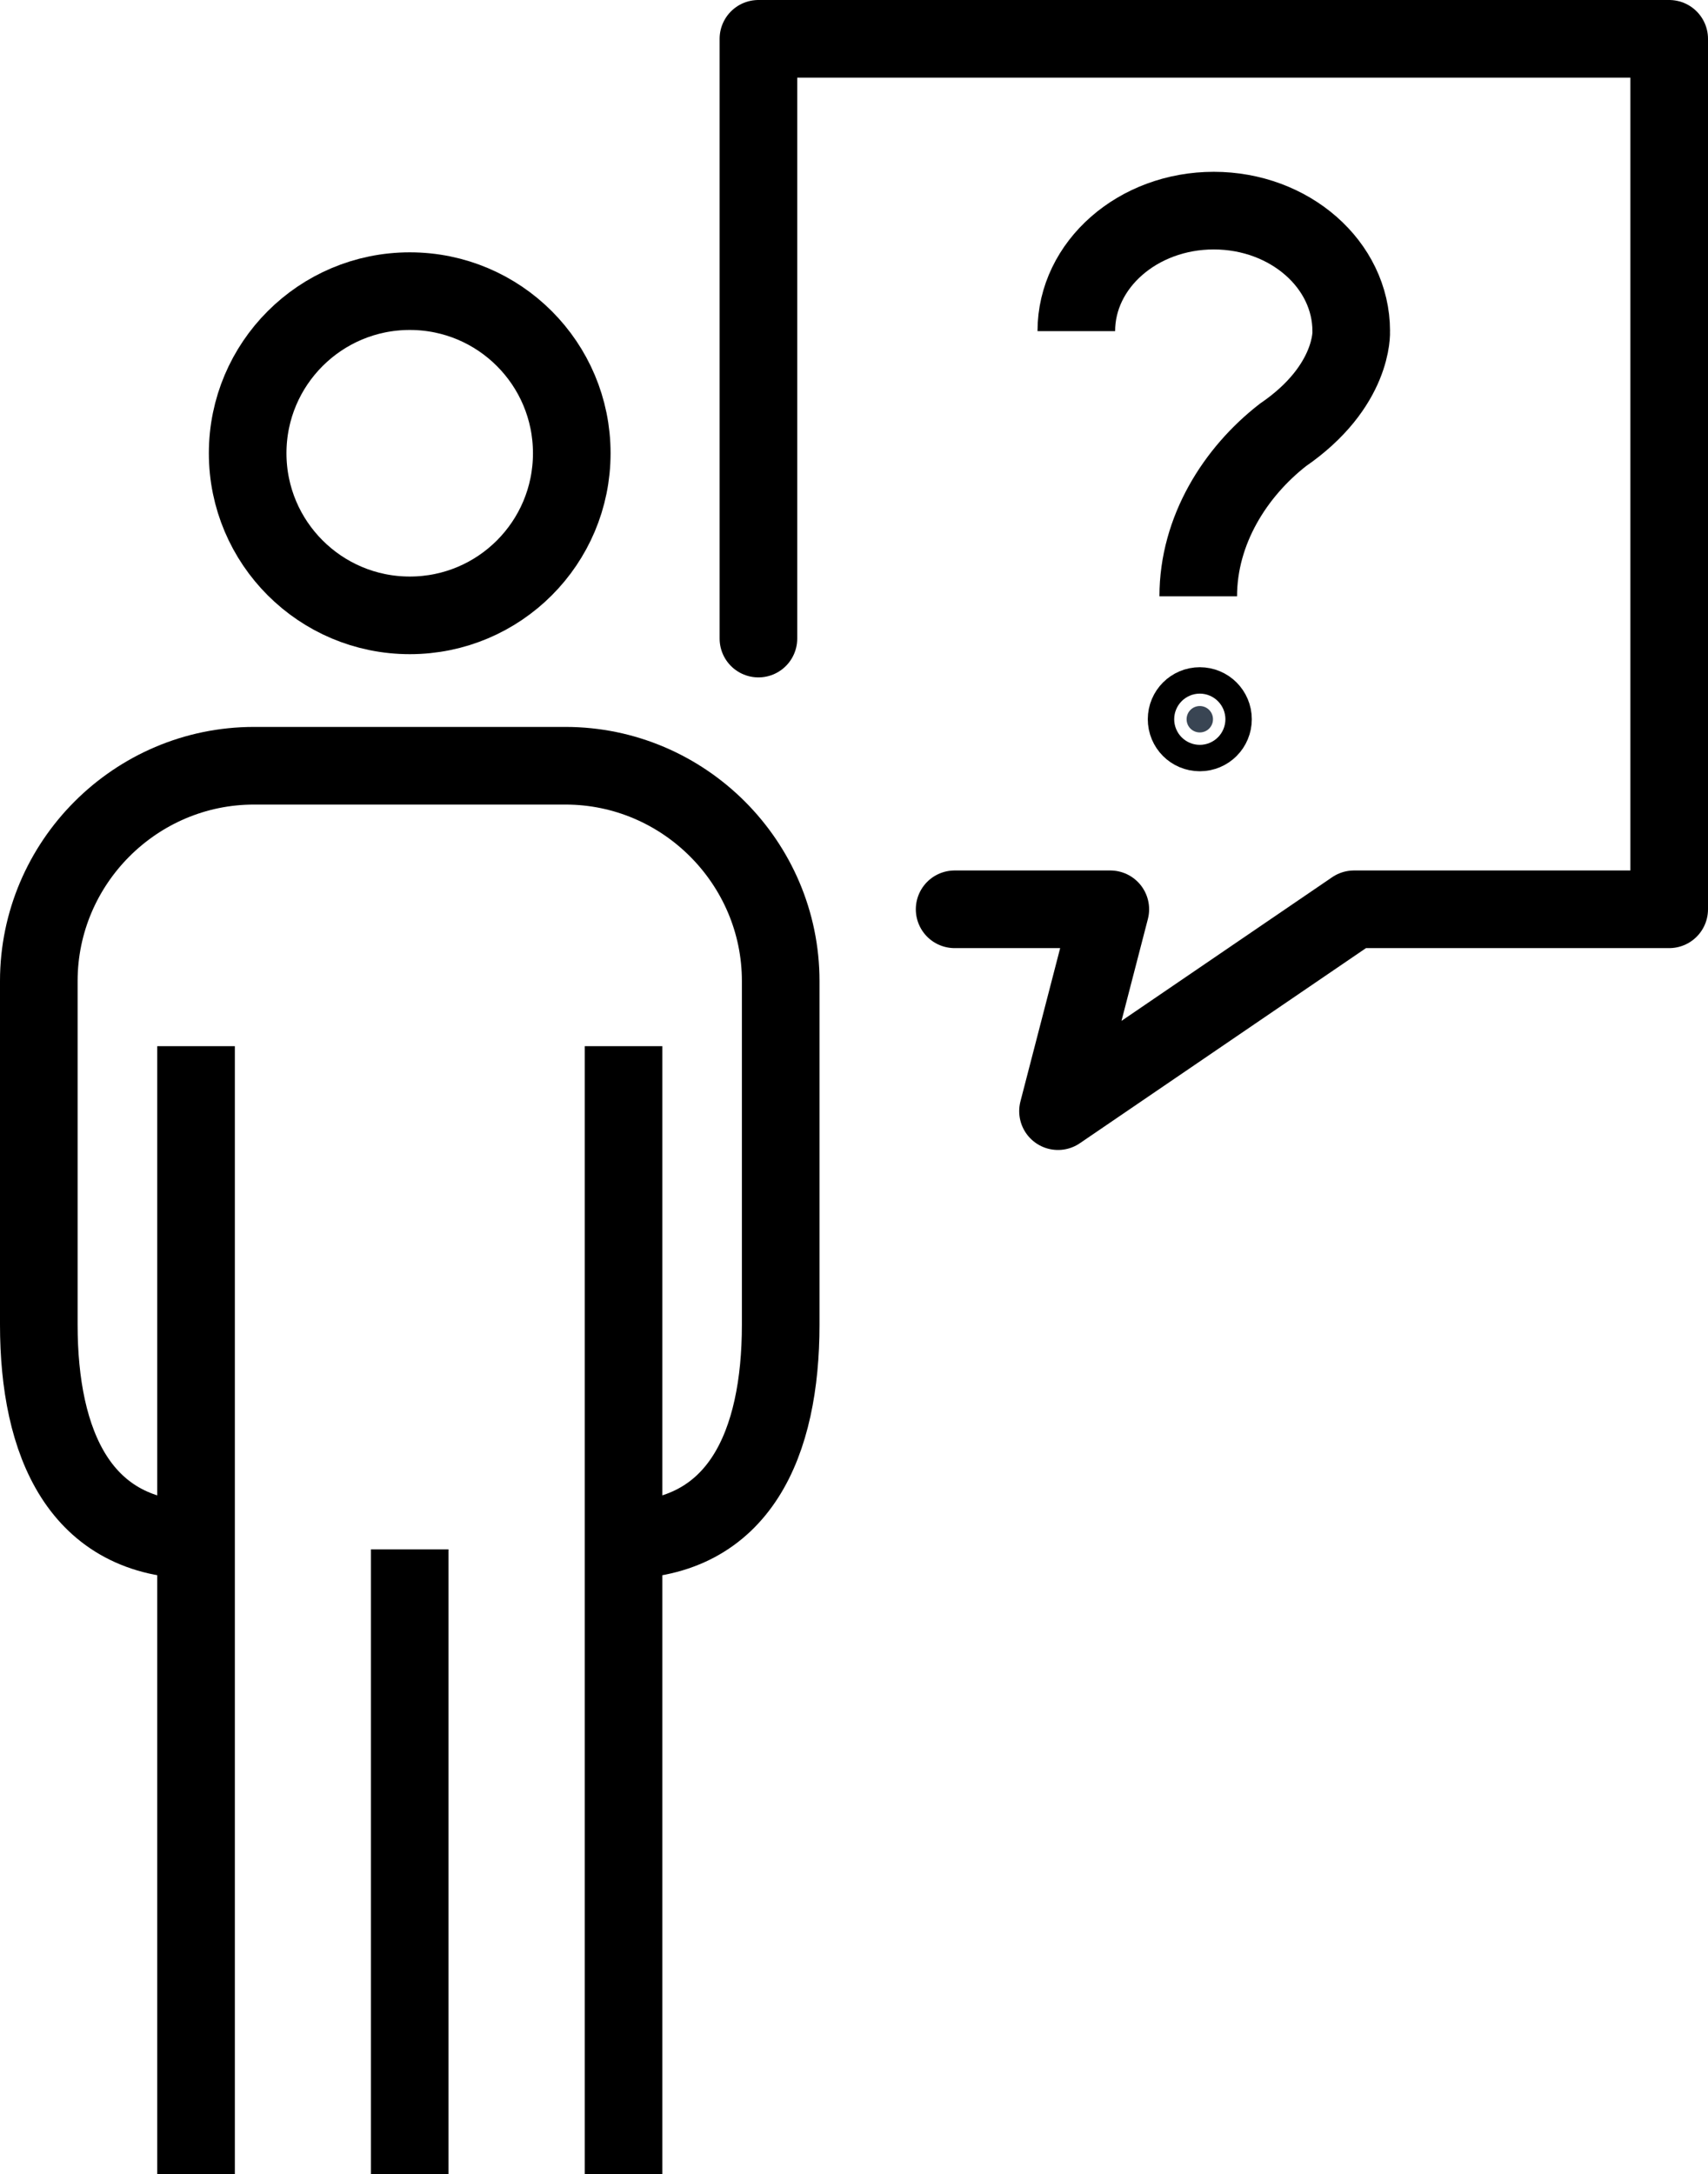
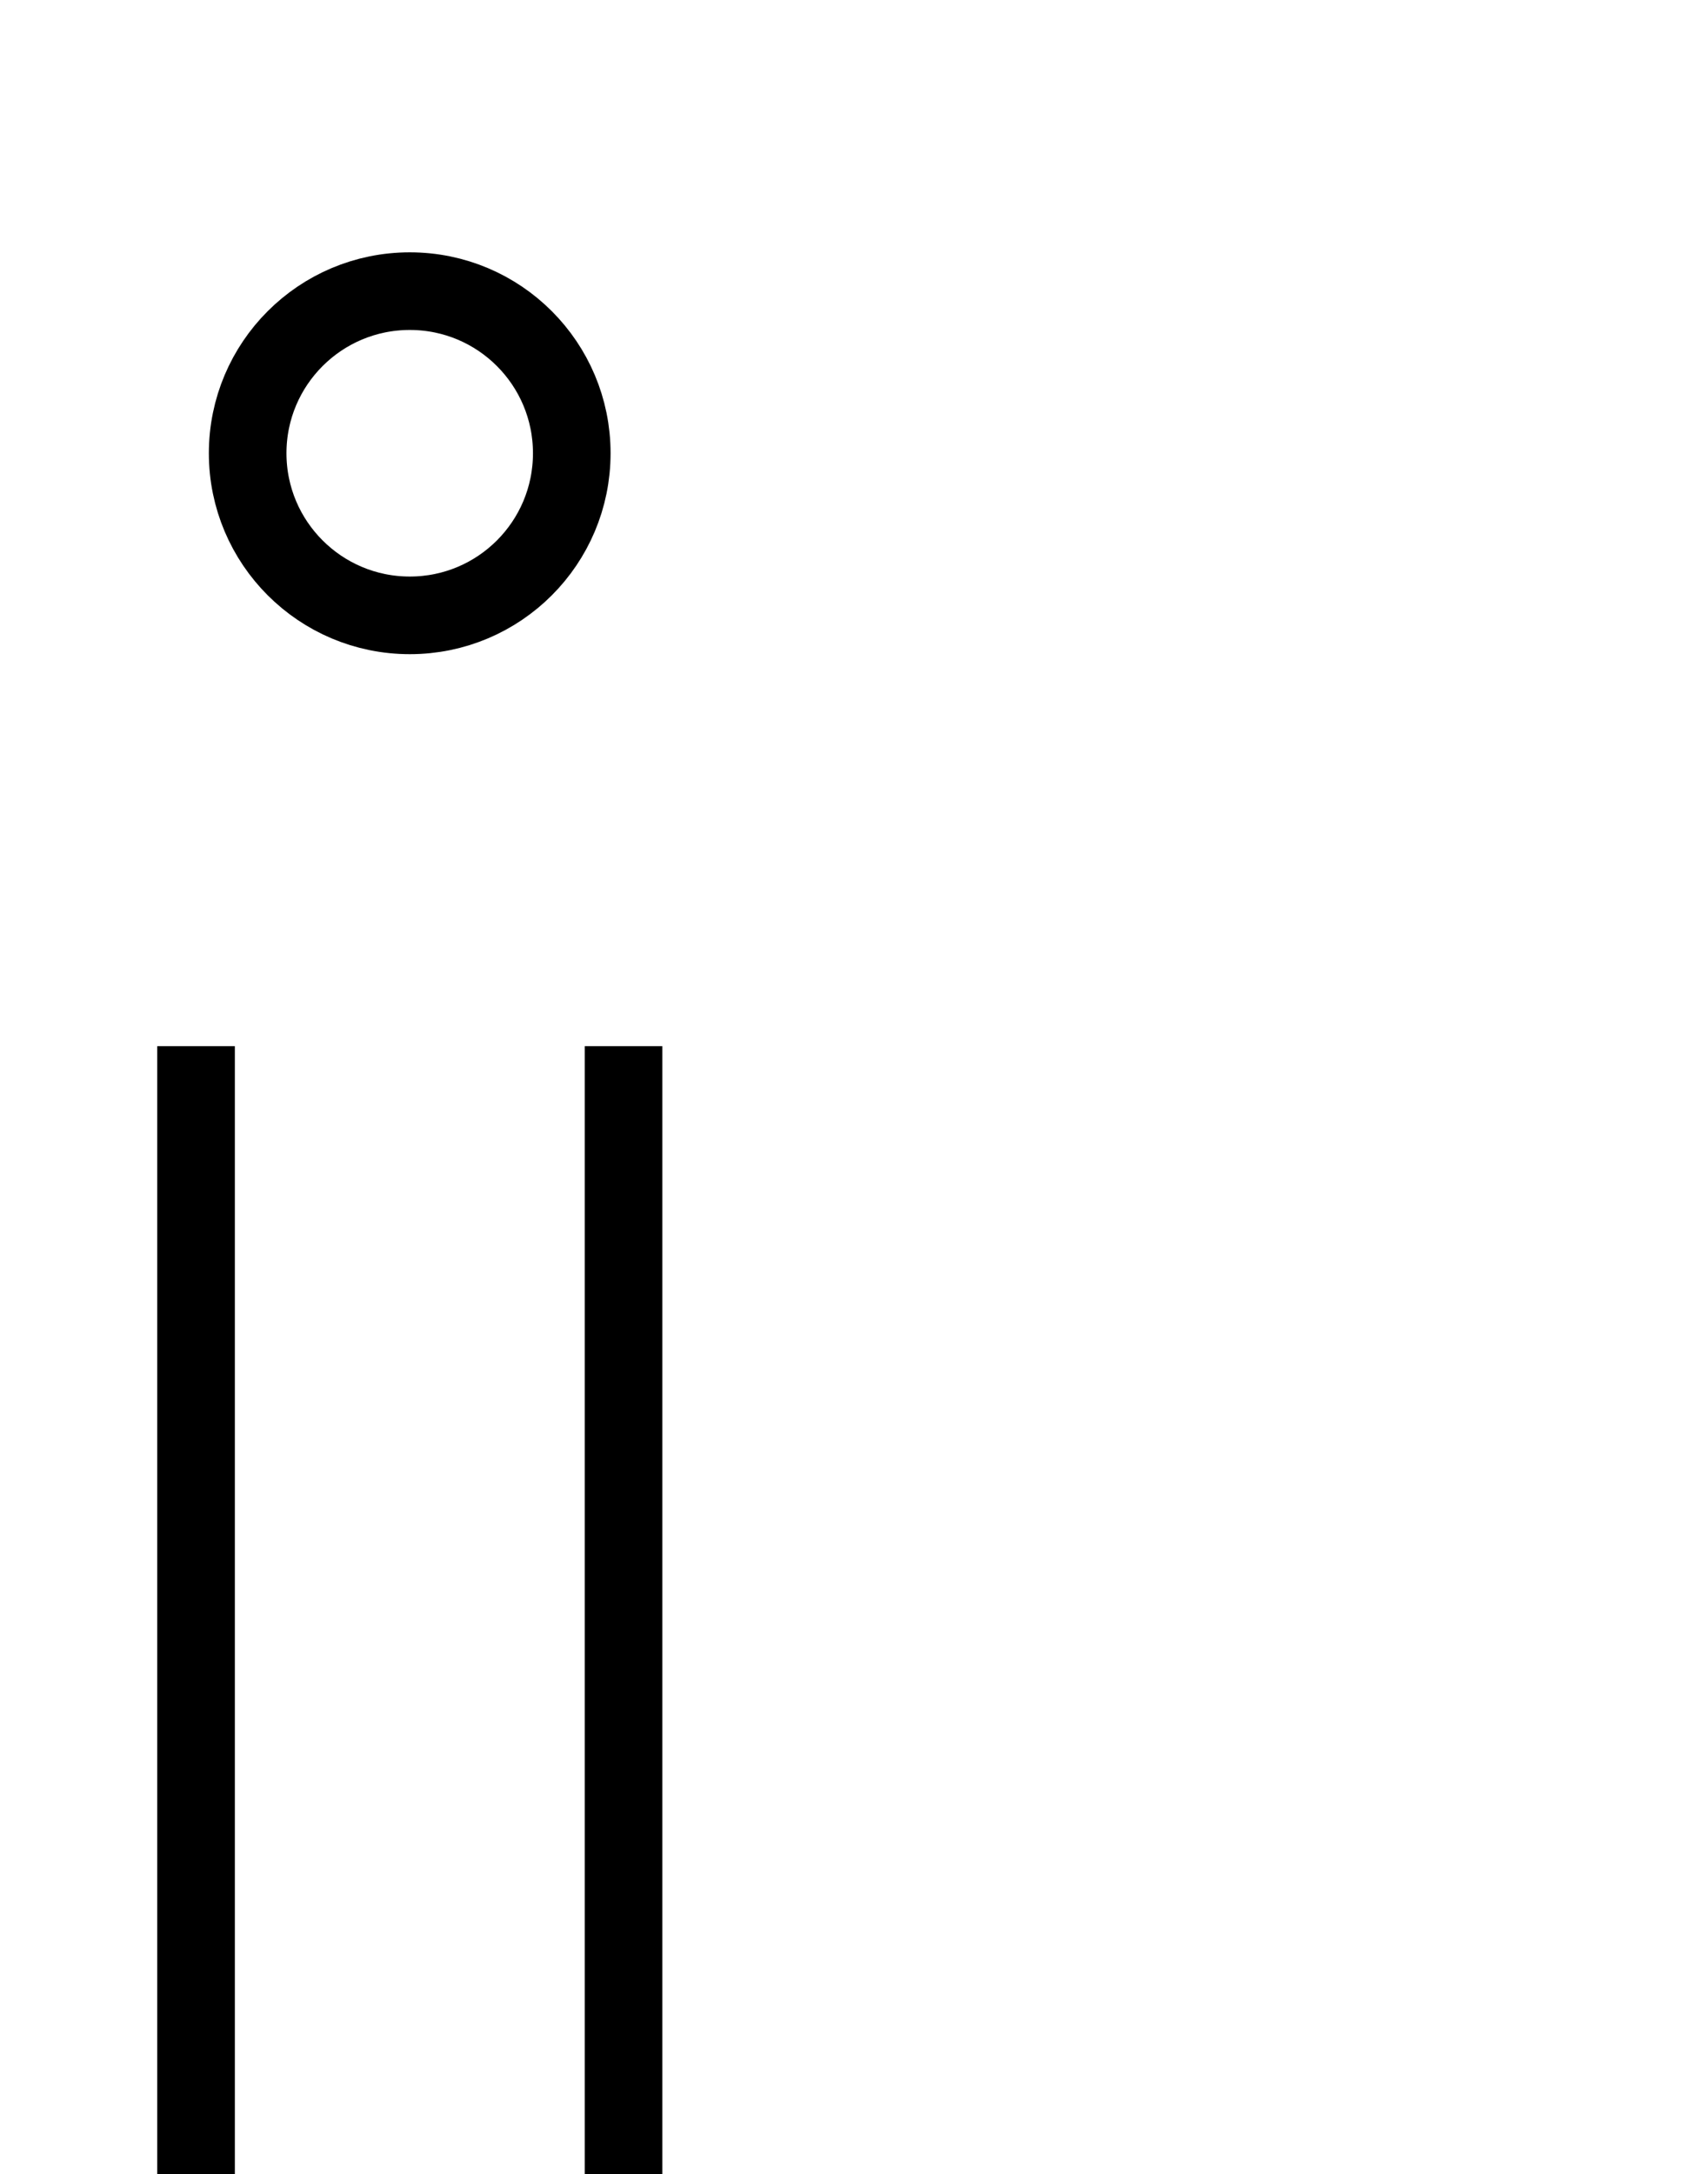
<svg xmlns="http://www.w3.org/2000/svg" id="Layer_2" data-name="Layer 2" viewBox="0 0 220.07 280.04">
  <defs>
    <style>
      .cls-1 {
        stroke-linecap: round;
        stroke-linejoin: round;
      }

      .cls-1, .cls-2, .cls-3 {
        stroke: #000;
        stroke-width: 10px;
      }

      .cls-1, .cls-3 {
        fill: none;
      }

      .cls-2 {
        fill: #394553;
      }

      .cls-2, .cls-3 {
        stroke-miterlimit: 10;
      }
    </style>
  </defs>
  <g id="Layer_1-2" data-name="Layer 1">
    <g>
-       <polyline class="cls-1" points="123 117.12 143.06 117.12 136.32 143.12 174.46 117.12 215.07 117.12 215.07 5 97.72 5 97.72 82.25" />
      <g>
        <path class="cls-3" d="M73.67,58.38c0,11.54-9.34,20.88-20.87,20.88s-20.89-9.35-20.89-20.88,9.35-20.88,20.89-20.88,20.87,9.35,20.87,20.88Z" />
-         <path class="cls-3" d="M25.5,198.35c-15.25,0-20.5-12.48-20.5-27.73v-44.26c0-15.25,12.47-27.73,27.72-27.73h40.14c15.25,0,27.73,12.48,27.73,27.73v44.26c0,15.25-5.25,27.73-20.5,27.73" />
        <g>
          <line class="cls-3" x1="80.34" y1="134.75" x2="80.34" y2="280.04" />
-           <line class="cls-3" x1="52.79" y1="199.56" x2="52.79" y2="280.04" />
          <line class="cls-3" x1="25.26" y1="134.75" x2="25.26" y2="280.04" />
        </g>
      </g>
      <g>
-         <path class="cls-2" d="M156.29,92.64c0,.94-.75,1.7-1.7,1.7s-1.7-.76-1.7-1.7.76-1.7,1.7-1.7,1.7.76,1.7,1.7Z" />
-         <path class="cls-3" d="M138.68,42.65c0-8.57,7.93-15.52,17.71-15.52s17.71,6.95,17.71,15.52c0,0,.39,7.07-8.81,13.38-6.13,4.77-10.9,12.27-10.9,20.78" />
-       </g>
+         </g>
    </g>
  </g>
</svg>